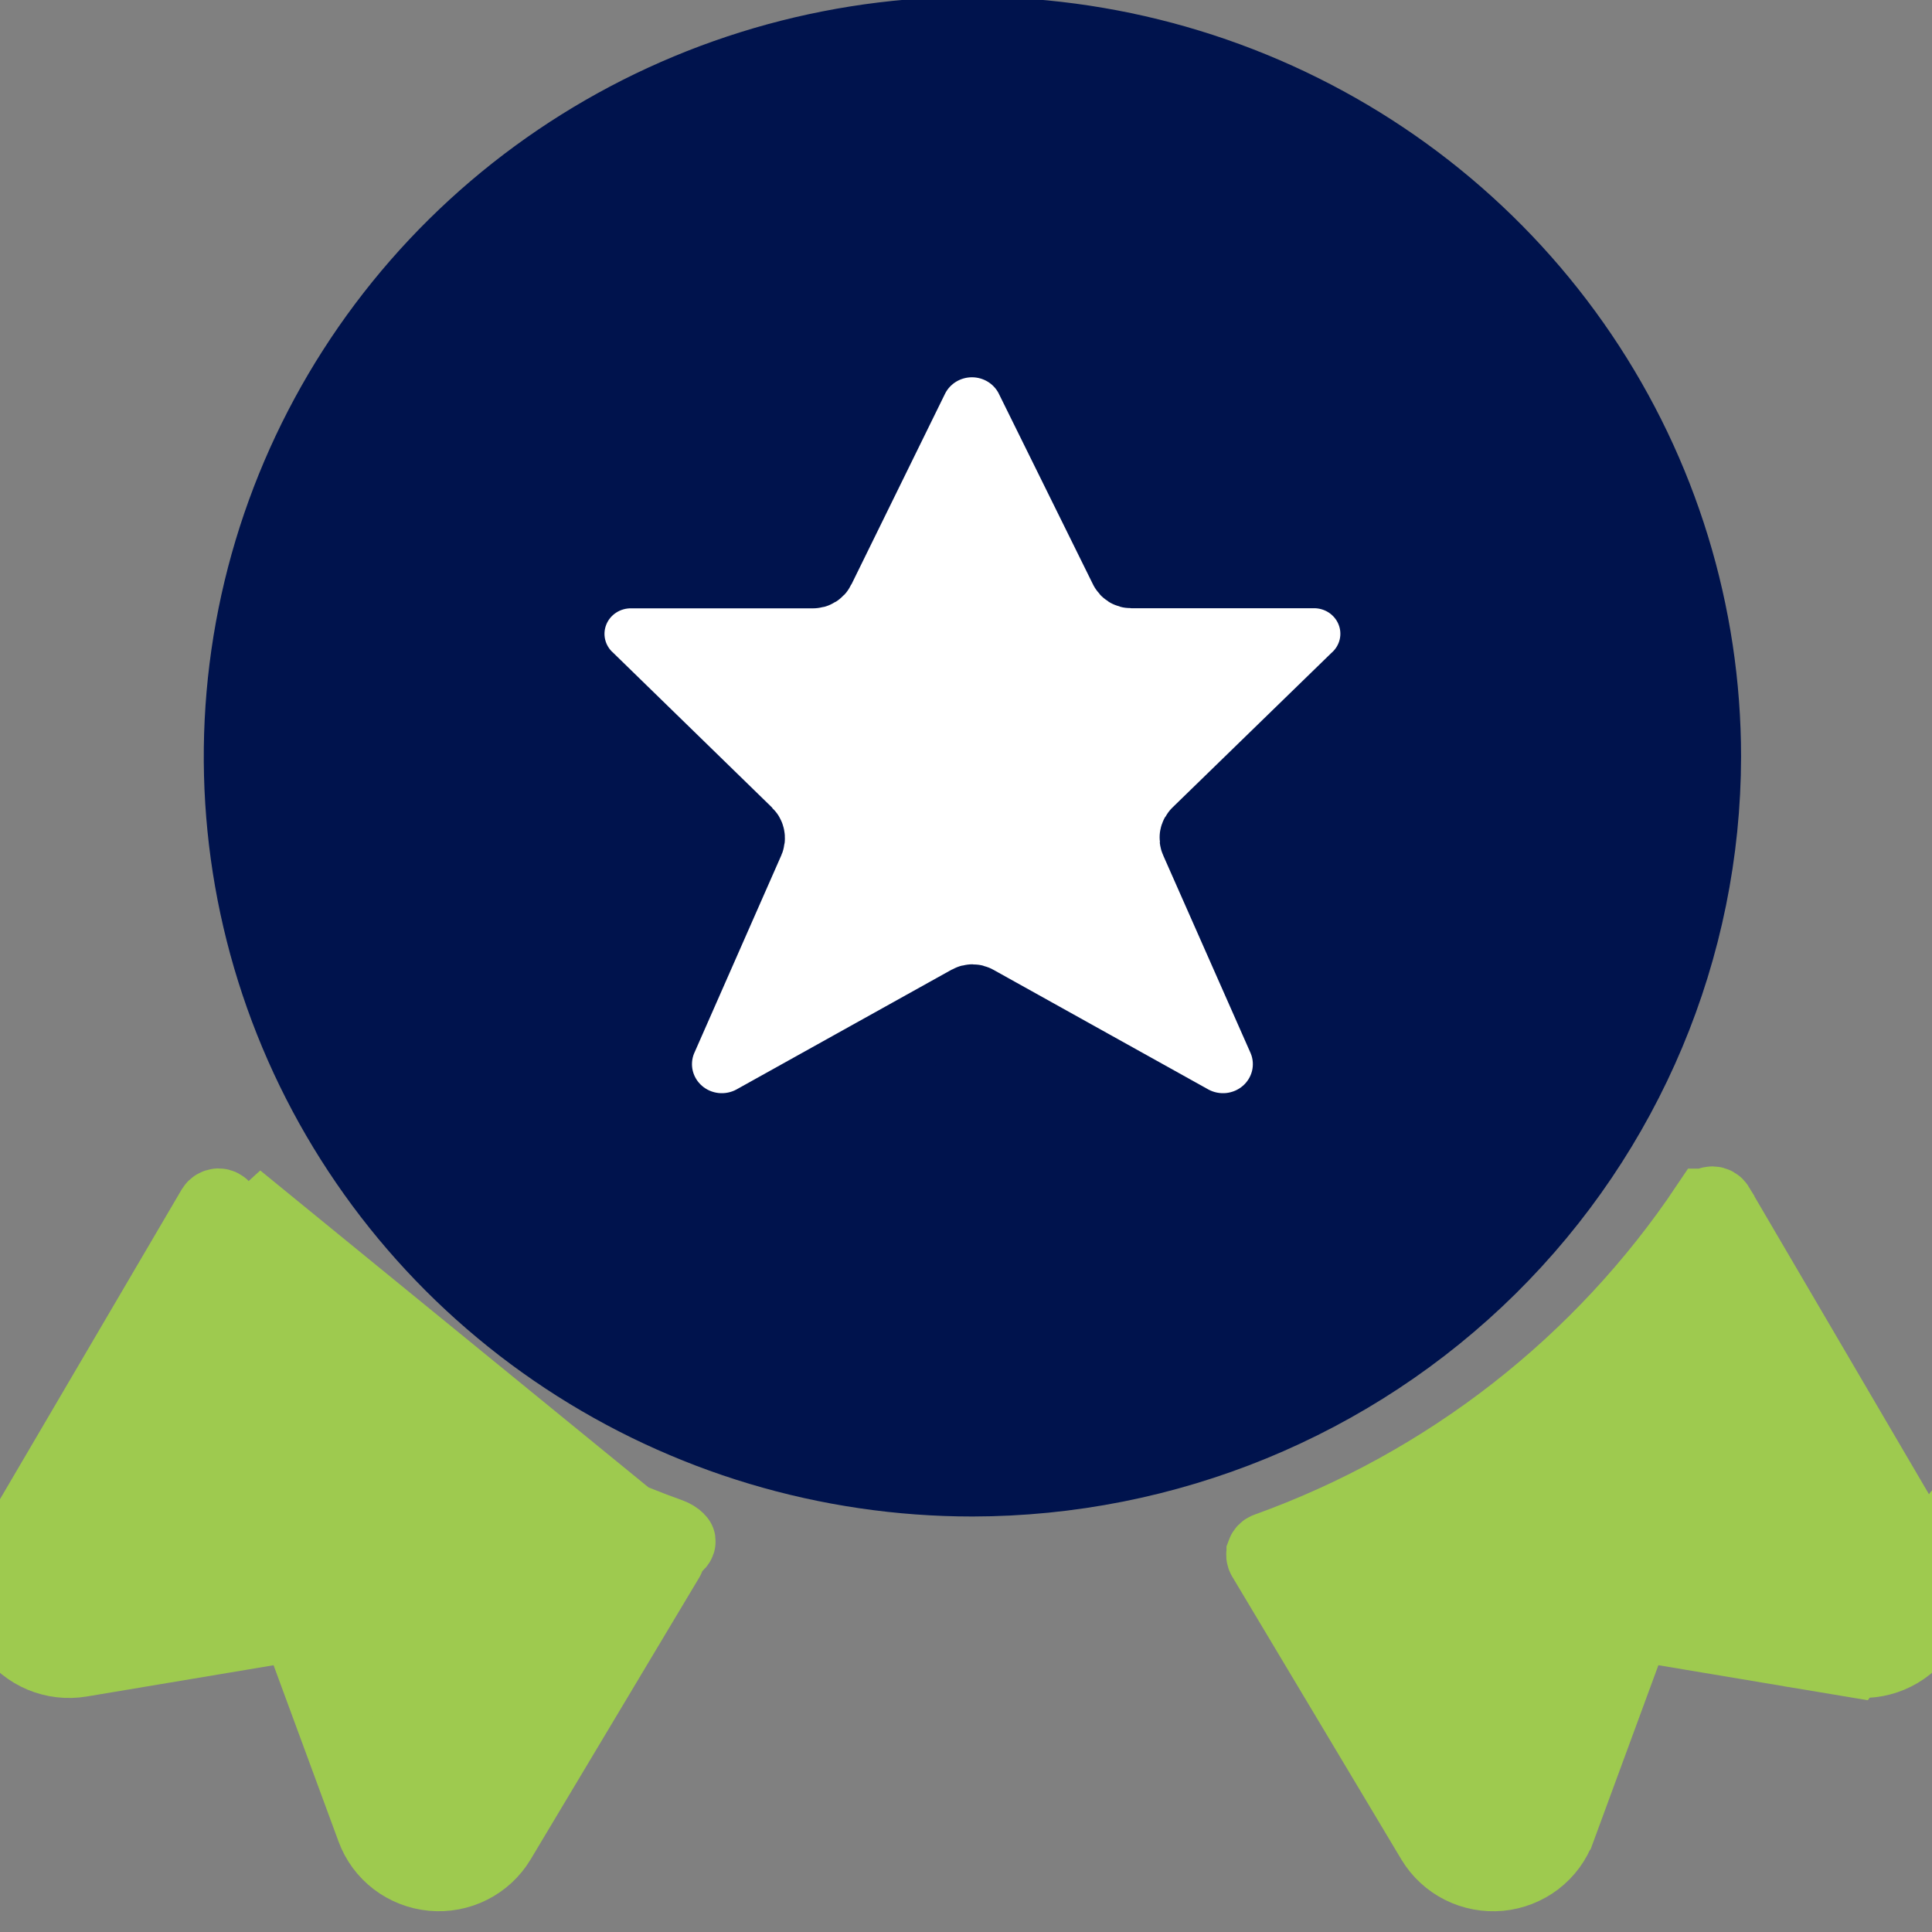
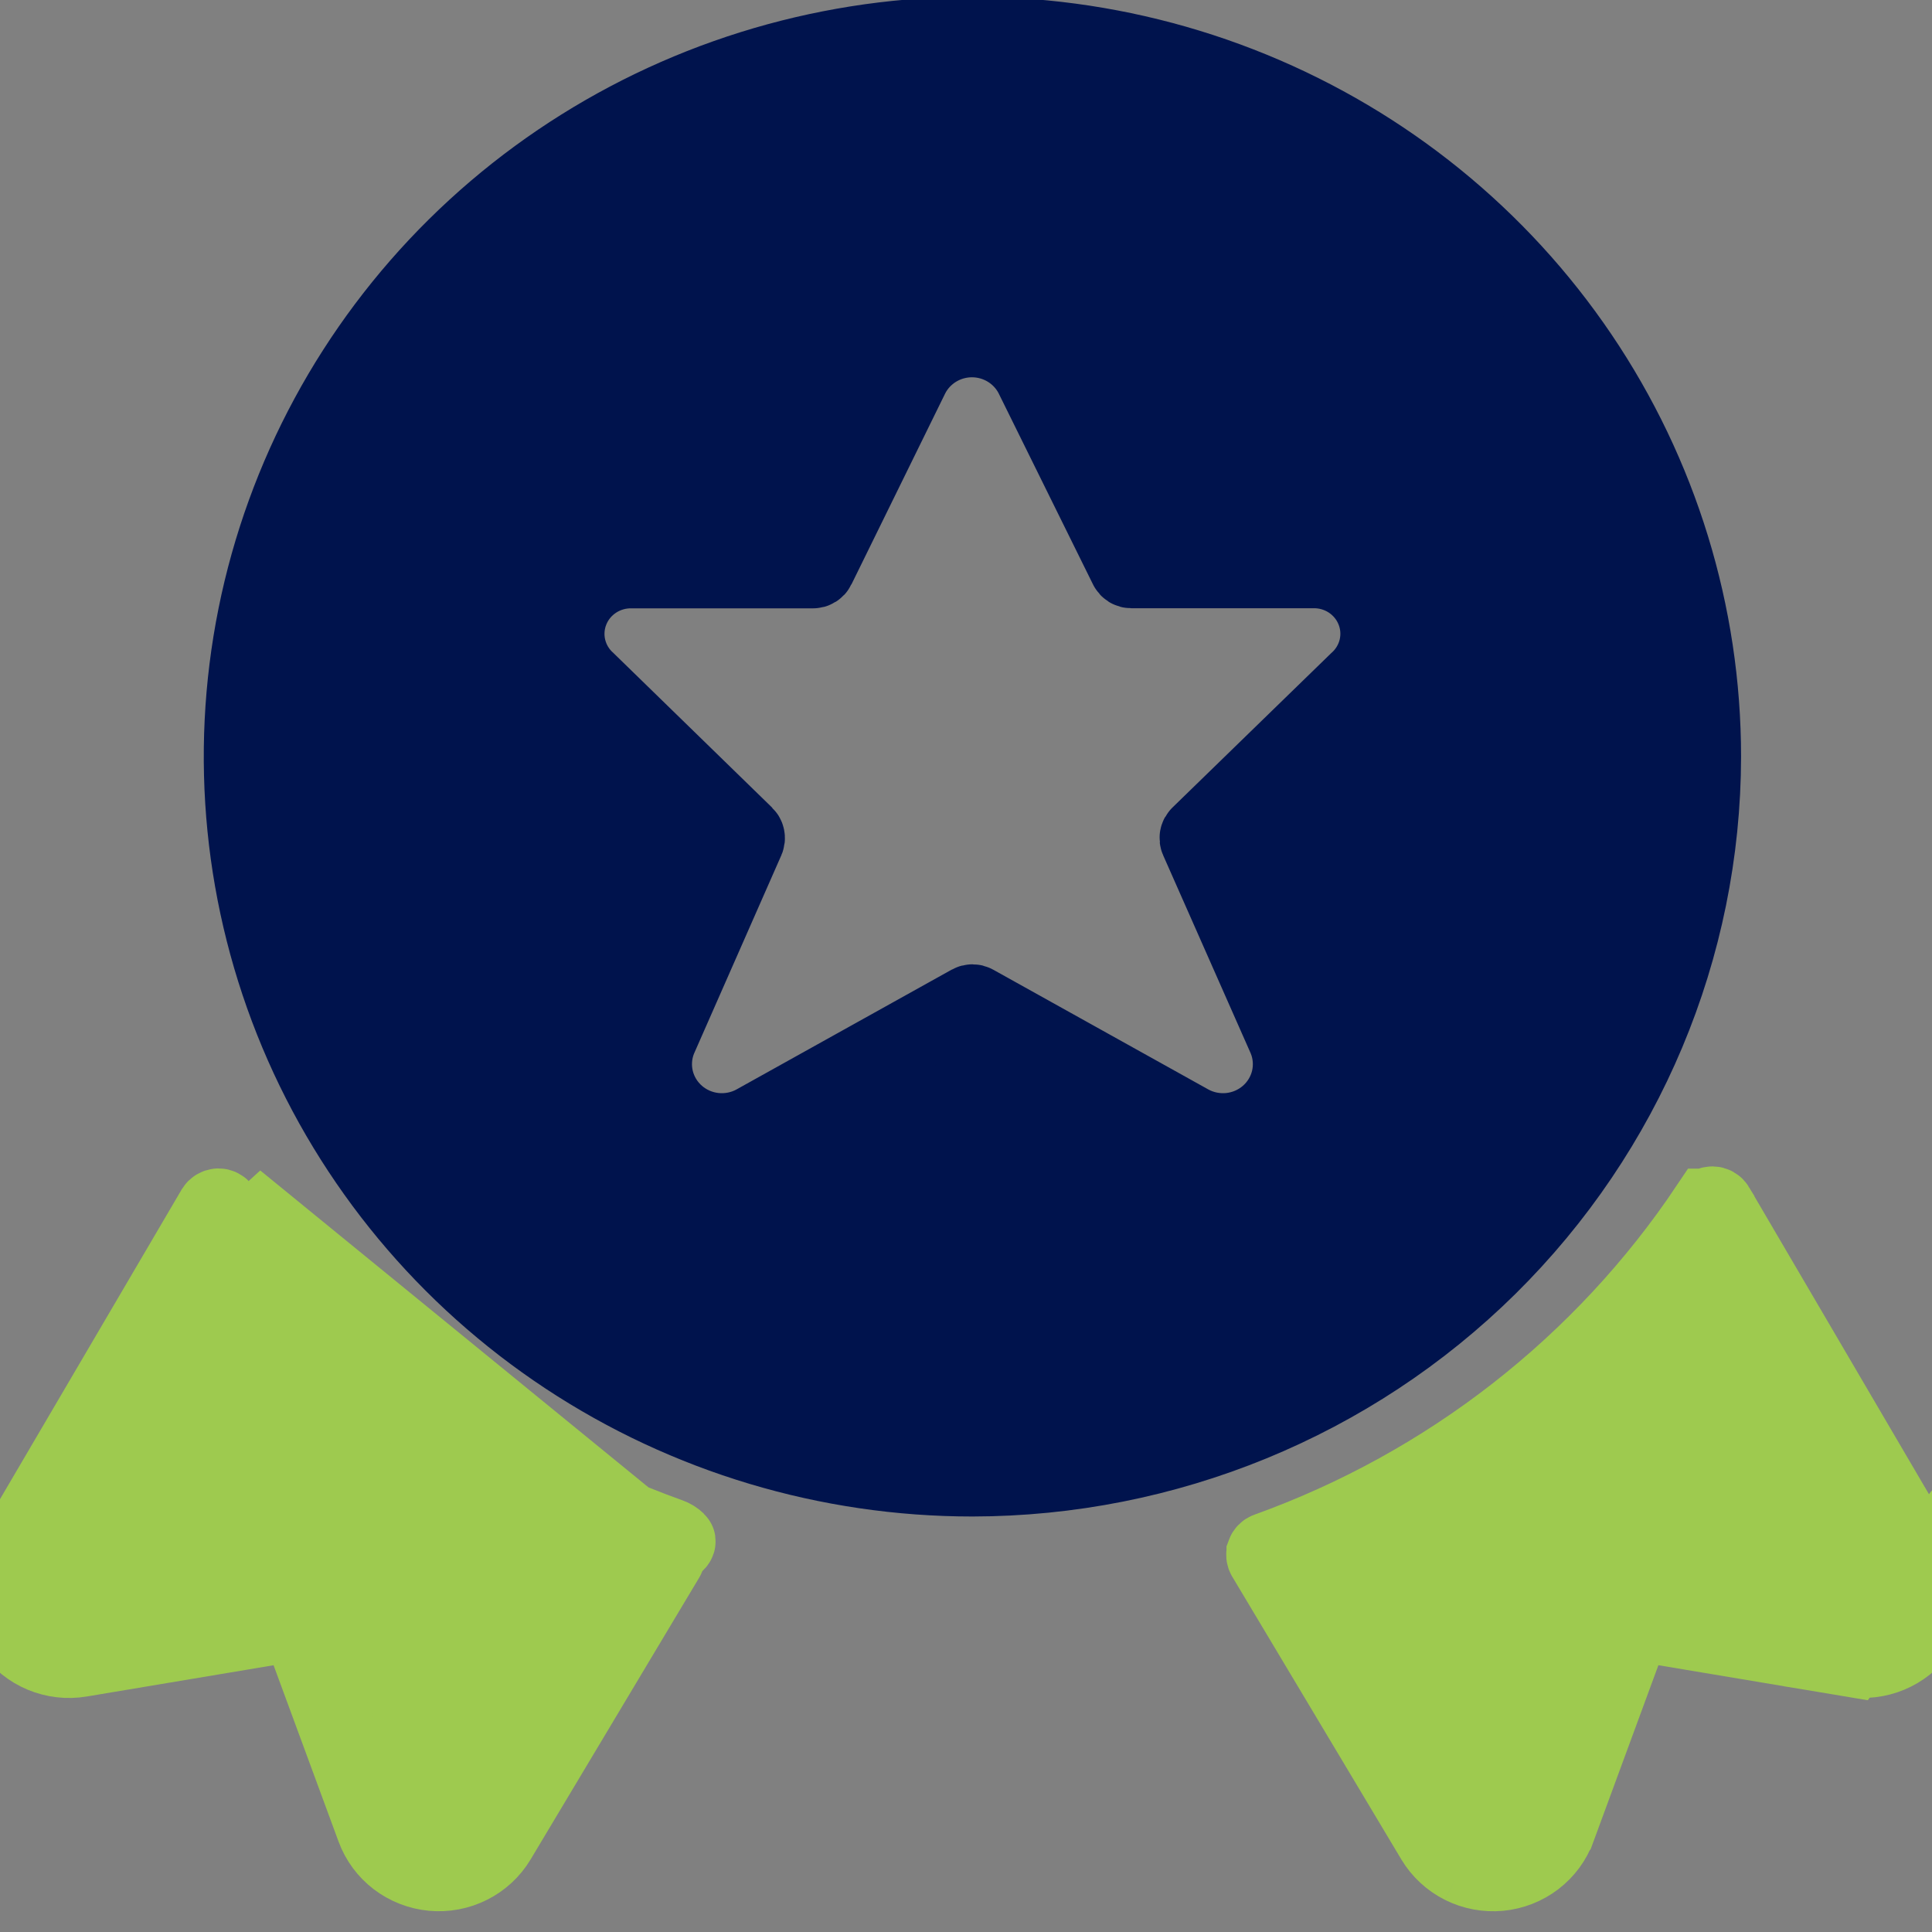
<svg xmlns="http://www.w3.org/2000/svg" width="64" height="64" viewBox="0 0 64 64" fill="none">
  <rect x="0" y="0" width="64" height="64" fill="#808080" stroke="none" />
  <g clip-path="url(#clip0_332_56)">
    <path d="M7.374 40.03L7.379 40.038C10.895 45.27 16.022 49.247 22.001 51.381L22.003 51.382C22.026 51.39 22.047 51.403 22.064 51.42C22.082 51.437 22.095 51.457 22.103 51.48C22.111 51.502 22.114 51.527 22.112 51.55C22.11 51.575 22.102 51.598 22.09 51.618L16.505 60.954C16.284 61.322 15.962 61.621 15.576 61.815C15.19 62.01 14.756 62.092 14.325 62.052C13.894 62.012 13.483 61.852 13.14 61.591C12.797 61.329 12.537 60.977 12.389 60.575L10.032 54.179L9.877 53.76L9.432 53.834L2.668 54.966C2.24 55.038 1.8 54.987 1.4 54.821C1 54.655 0.656 54.379 0.408 54.027C0.161 53.674 0.02 53.26 0.002 52.831C-0.016 52.403 0.09 51.978 0.308 51.607L7.095 40.038C7.11 40.014 7.131 39.994 7.156 39.979C7.18 39.965 7.207 39.957 7.236 39.955C7.262 39.955 7.289 39.962 7.313 39.974C7.338 39.987 7.359 40.007 7.374 40.03ZM22.09 51.381C22.09 51.381 22.521 51.113 22.447 51.04C22.373 50.967 22.284 50.912 22.186 50.877C16.315 48.782 11.283 44.878 7.831 39.741L22.09 51.381Z" fill="#9ECA4F" />
    <path d="M1.4 54.821C1.8 54.987 2.24 55.038 2.668 54.966L9.432 53.834L9.877 53.76L10.032 54.179L12.389 60.575C12.537 60.977 12.797 61.329 13.14 61.591C13.483 61.852 13.894 62.012 14.325 62.052C14.756 62.092 15.19 62.01 15.576 61.815C15.962 61.621 16.284 61.322 16.505 60.954L22.09 51.618C22.102 51.598 22.11 51.575 22.112 51.55C22.114 51.527 22.111 51.502 22.103 51.48C22.095 51.457 22.082 51.437 22.064 51.42C22.047 51.403 22.026 51.39 22.003 51.382L22.001 51.381C16.022 49.247 10.895 45.27 7.379 40.038L7.374 40.03C7.359 40.007 7.338 39.987 7.313 39.974C7.289 39.962 7.262 39.955 7.236 39.955C7.207 39.957 7.18 39.965 7.156 39.979C7.131 39.994 7.11 40.014 7.095 40.038L0.308 51.607C0.09 51.978 -0.016 52.403 0.002 52.831C0.02 53.26 0.161 53.674 0.408 54.027C0.656 54.379 1 54.655 1.4 54.821ZM1.4 54.821L1.189 55.315M22.09 51.381C22.09 51.381 22.521 51.113 22.447 51.04C22.373 50.967 22.284 50.912 22.186 50.877C16.315 48.782 11.283 44.878 7.831 39.741L22.09 51.381Z" stroke="#9ECA4F" stroke-width="2.5" />
    <path d="M63.768 51.745L63.691 51.614L56.867 39.97C56.867 39.97 56.867 39.969 56.867 39.969C56.853 39.946 56.833 39.925 56.809 39.911C56.785 39.897 56.757 39.889 56.729 39.889C56.701 39.888 56.673 39.894 56.648 39.907C56.623 39.92 56.602 39.939 56.587 39.962L56.586 39.962C53.078 45.208 47.958 49.2 41.979 51.351L41.976 51.352C41.954 51.36 41.933 51.373 41.917 51.389C41.9 51.406 41.887 51.425 41.879 51.447L41.879 51.448C41.871 51.471 41.868 51.495 41.87 51.519C41.873 51.543 41.88 51.567 41.892 51.587C41.892 51.588 41.893 51.588 41.893 51.588L47.496 60.958C47.496 60.958 47.496 60.958 47.496 60.958C47.718 61.326 48.04 61.624 48.426 61.818L48.181 62.295L48.426 61.818C48.813 62.012 49.247 62.093 49.678 62.053C50.109 62.012 50.52 61.851 50.863 61.589C51.205 61.327 51.465 60.974 51.612 60.572L51.613 60.571L53.967 54.178L54.121 53.758L54.567 53.833L61.333 54.965L63.768 51.745ZM63.768 51.745C63.934 52.081 64.013 52.453 63.998 52.827C63.981 53.256 63.84 53.671 63.593 54.024C63.346 54.376 63.002 54.652 62.602 54.819C62.202 54.986 61.762 55.036 61.334 54.965L63.768 51.745Z" fill="#9ECA4F" stroke="#9ECA4F" stroke-width="2.5" />
-     <circle cx="32" cy="26" r="15" fill="white" />
    <path d="M42.596 34.438L42.593 34.429L42.589 34.421L39.675 27.828C39.661 27.797 39.658 27.764 39.664 27.732C39.67 27.699 39.687 27.669 39.711 27.646L44.953 22.548C45.273 22.262 45.497 21.886 45.596 21.47C45.695 21.05 45.661 20.61 45.497 20.21C45.334 19.809 45.049 19.469 44.683 19.234C44.319 19.002 43.892 18.885 43.46 18.899H37.477C37.447 18.899 37.416 18.891 37.39 18.875C37.363 18.858 37.342 18.835 37.329 18.808L37.328 18.806L34.199 12.47L34.196 12.463C34.009 12.098 33.723 11.791 33.37 11.576C33.017 11.362 32.611 11.248 32.197 11.248C31.783 11.248 31.377 11.362 31.024 11.576C30.671 11.791 30.385 12.098 30.198 12.463L30.194 12.471L27.082 18.81C27.069 18.838 27.047 18.861 27.021 18.877C26.995 18.894 26.965 18.902 26.933 18.902H20.949C20.517 18.892 20.092 19.011 19.731 19.246C19.367 19.482 19.086 19.822 18.925 20.222C18.764 20.621 18.731 21.059 18.831 21.478C18.93 21.891 19.153 22.265 19.472 22.55L24.701 27.644C24.725 27.668 24.742 27.699 24.748 27.732C24.755 27.765 24.751 27.799 24.738 27.83L21.836 34.422L21.832 34.43L21.829 34.438C21.66 34.862 21.627 35.328 21.735 35.771C21.844 36.214 22.088 36.613 22.435 36.914C22.782 37.215 23.214 37.402 23.673 37.451C24.132 37.499 24.595 37.407 24.998 37.186L25.001 37.184L32.13 33.215C32.155 33.201 32.184 33.194 32.212 33.194C32.241 33.194 32.27 33.201 32.295 33.215L39.424 37.184L39.427 37.186C39.831 37.407 40.293 37.499 40.752 37.451C41.211 37.402 41.643 37.215 41.99 36.914C42.337 36.613 42.581 36.214 42.69 35.771C42.798 35.328 42.765 34.862 42.596 34.438ZM52.344 11.774C55.005 15.708 56.425 20.333 56.425 25.064C56.417 31.406 53.863 37.486 49.324 41.971C44.785 46.455 38.631 48.978 32.212 48.986C27.423 48.986 22.742 47.583 18.761 44.955C14.779 42.326 11.676 38.59 9.843 34.219C8.011 29.848 7.531 25.038 8.465 20.398C9.4 15.757 11.706 11.495 15.092 8.149C18.478 4.804 22.792 2.525 27.489 1.603C32.186 0.679 37.054 1.153 41.478 2.964C45.902 4.774 49.684 7.84 52.344 11.774Z" fill="#00134D" />
    <path d="M31.024 11.576C31.377 11.362 31.783 11.248 32.197 11.248C32.611 11.248 33.017 11.362 33.37 11.576C33.723 11.791 34.009 12.098 34.196 12.463L34.199 12.47L37.328 18.806L37.329 18.808C37.342 18.835 37.363 18.858 37.39 18.875C37.416 18.891 37.447 18.899 37.477 18.899H43.46C43.892 18.885 44.319 19.002 44.683 19.234C45.049 19.469 45.334 19.809 45.497 20.21C45.661 20.61 45.695 21.05 45.596 21.47C45.497 21.886 45.273 22.262 44.953 22.548L39.711 27.646C39.687 27.669 39.67 27.699 39.664 27.732C39.658 27.764 39.661 27.797 39.675 27.828L42.589 34.421L42.593 34.429L42.596 34.438C42.765 34.862 42.798 35.328 42.69 35.771C42.581 36.214 42.337 36.613 41.99 36.914C41.643 37.215 41.211 37.402 40.752 37.451C40.293 37.499 39.831 37.407 39.427 37.186L39.424 37.184L32.295 33.215C32.27 33.201 32.241 33.194 32.212 33.194C32.184 33.194 32.155 33.201 32.13 33.215L25.001 37.184L24.998 37.186C24.595 37.407 24.132 37.499 23.673 37.451C23.214 37.402 22.782 37.215 22.435 36.914C22.088 36.613 21.844 36.214 21.735 35.771C21.627 35.328 21.66 34.862 21.829 34.438L21.832 34.43L21.836 34.422L24.738 27.83C24.751 27.799 24.755 27.765 24.748 27.732C24.742 27.699 24.725 27.668 24.701 27.644L19.472 22.55C19.153 22.265 18.93 21.891 18.831 21.478C18.731 21.059 18.764 20.621 18.925 20.222C19.086 19.822 19.367 19.482 19.731 19.246C20.092 19.011 20.517 18.892 20.949 18.902H26.933C26.965 18.902 26.995 18.894 27.021 18.877C27.047 18.861 27.069 18.838 27.082 18.81L30.194 12.471L30.198 12.463C30.385 12.098 30.671 11.791 31.024 11.576ZM31.024 11.576L31.308 12.033M52.344 11.774C55.005 15.708 56.425 20.333 56.425 25.064C56.417 31.406 53.863 37.486 49.324 41.971C44.785 46.455 38.631 48.978 32.212 48.986C27.423 48.986 22.742 47.583 18.761 44.955C14.779 42.326 11.676 38.59 9.843 34.219C8.011 29.848 7.531 25.038 8.465 20.398C9.4 15.757 11.706 11.495 15.092 8.149C18.478 4.804 22.792 2.525 27.489 1.603C32.186 0.679 37.054 1.153 41.478 2.964C45.902 4.774 49.684 7.84 52.344 11.774Z" stroke="#00134D" stroke-width="2.5" />
  </g>
  <defs>
    <clipPath id="clip0_332_56">
      <rect width="64" height="64" fill="white" />
    </clipPath>
  </defs>
</svg>